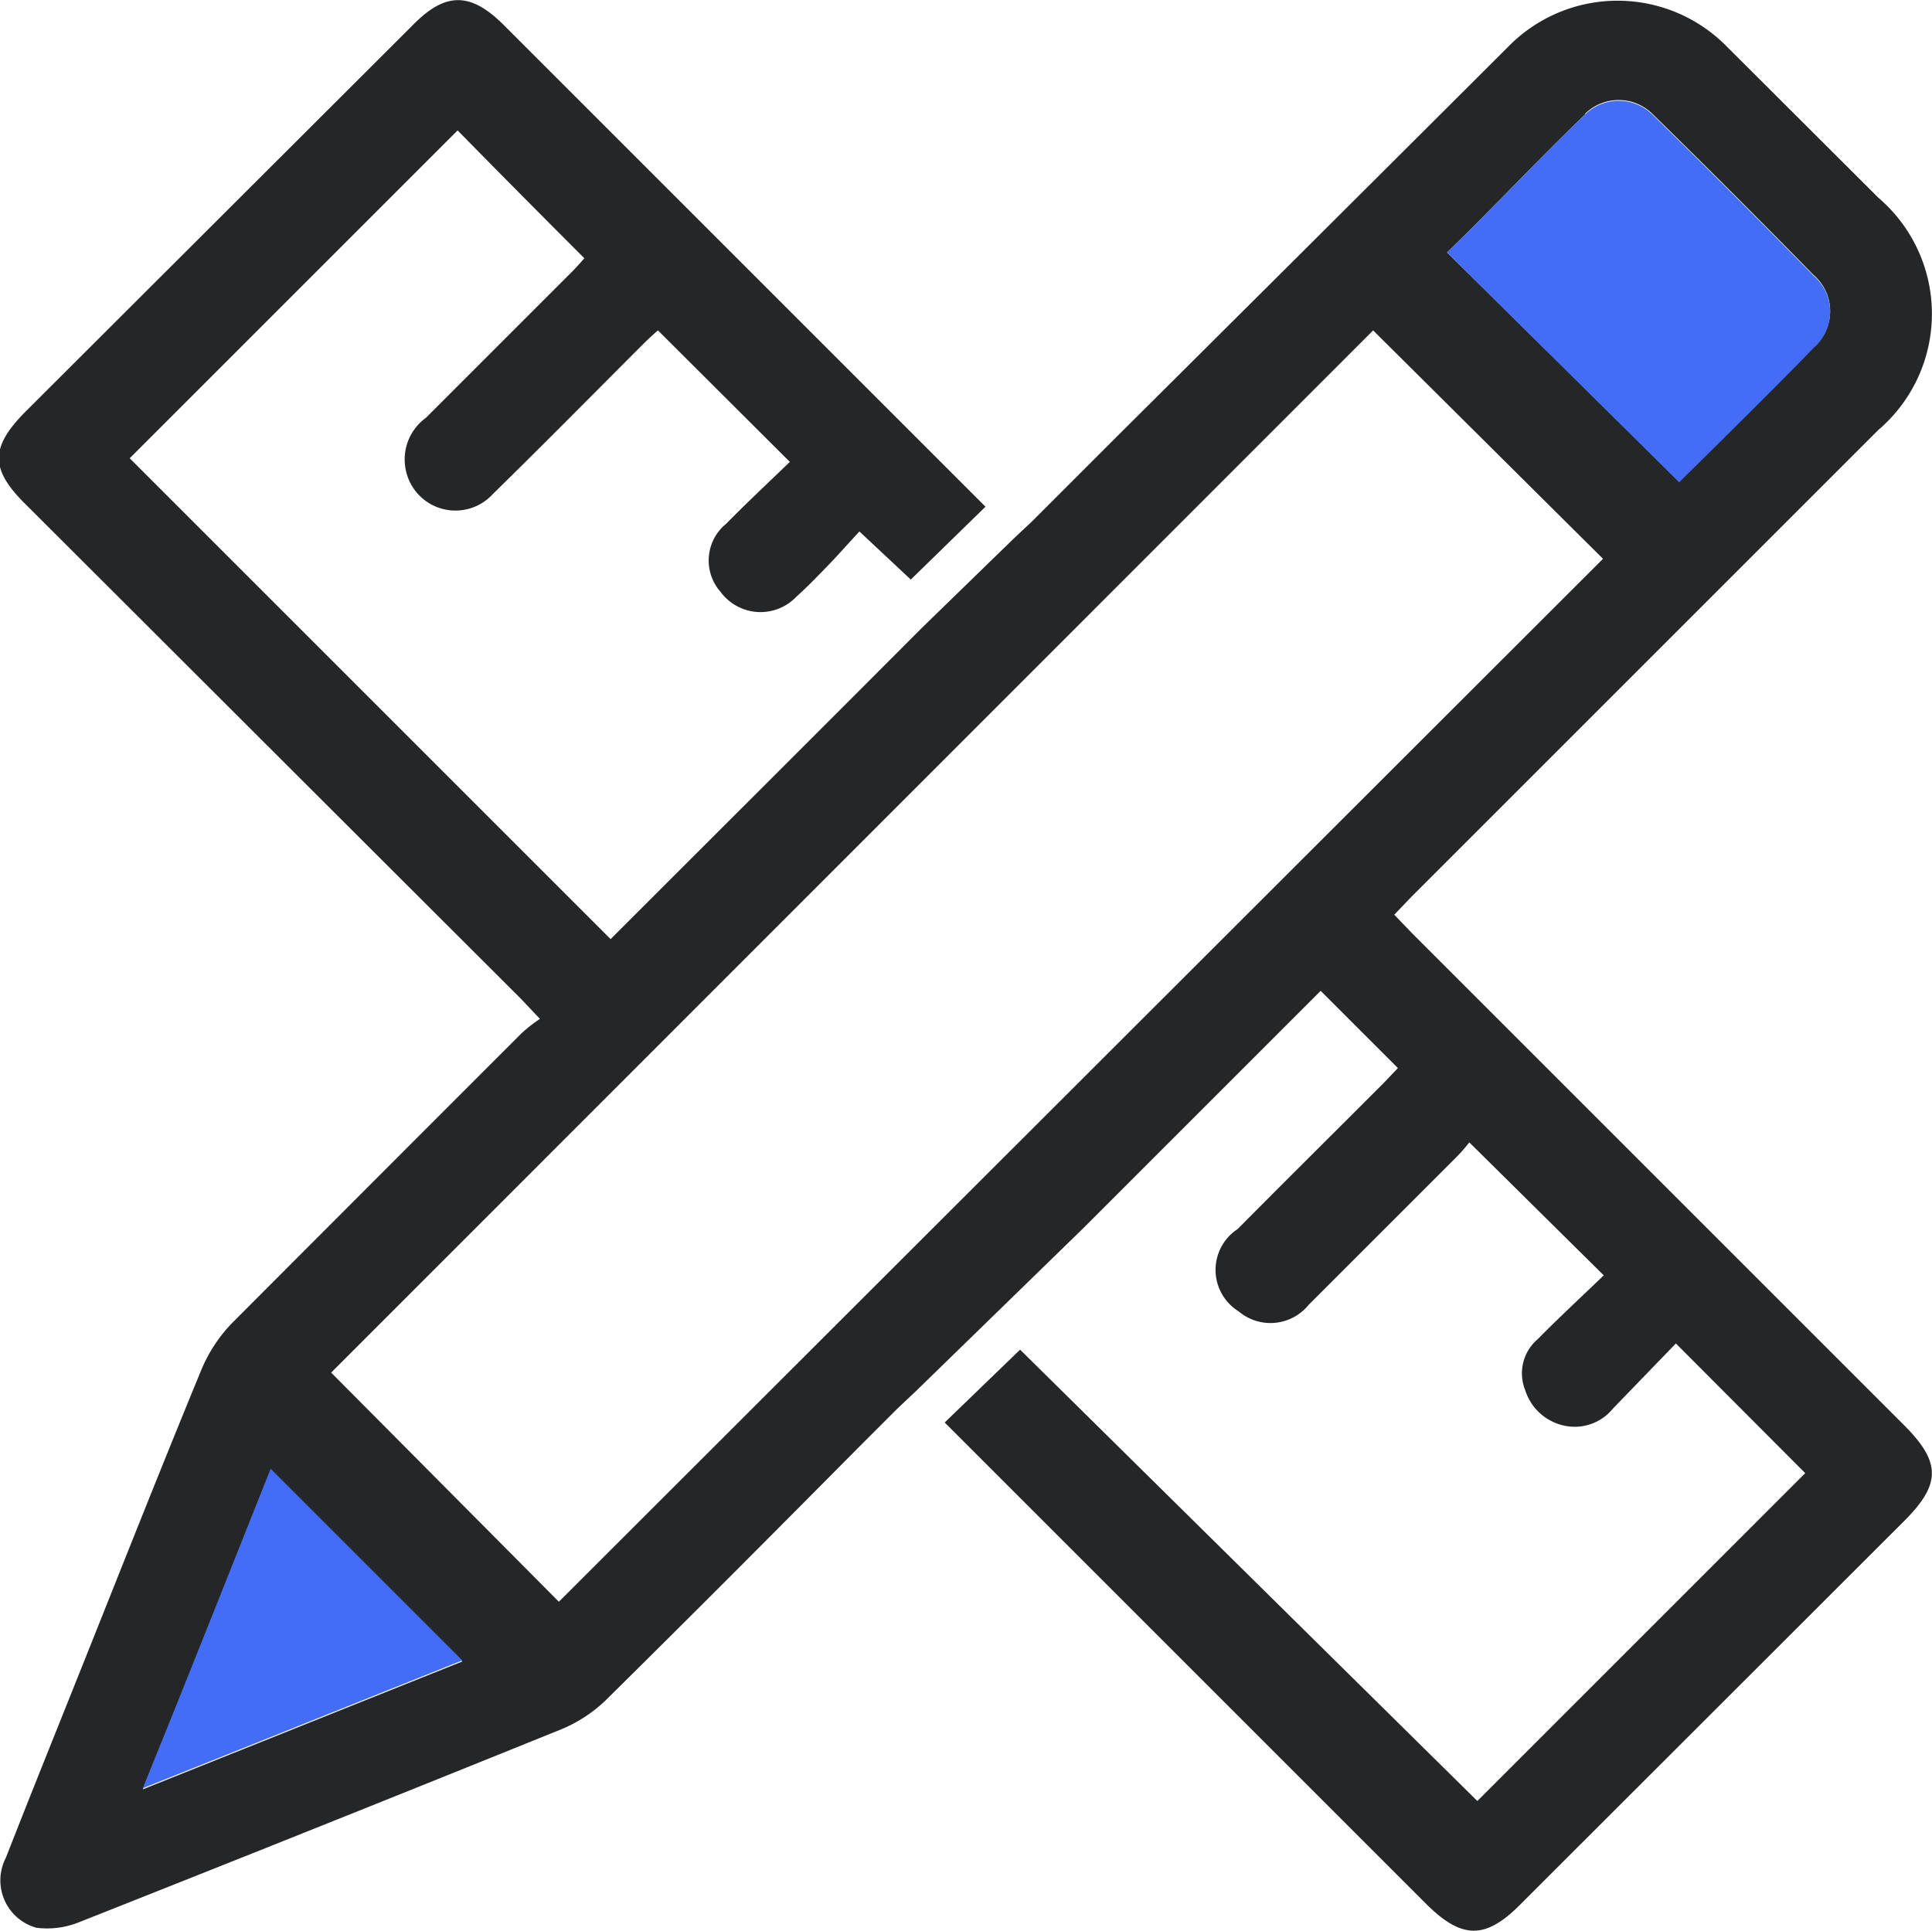
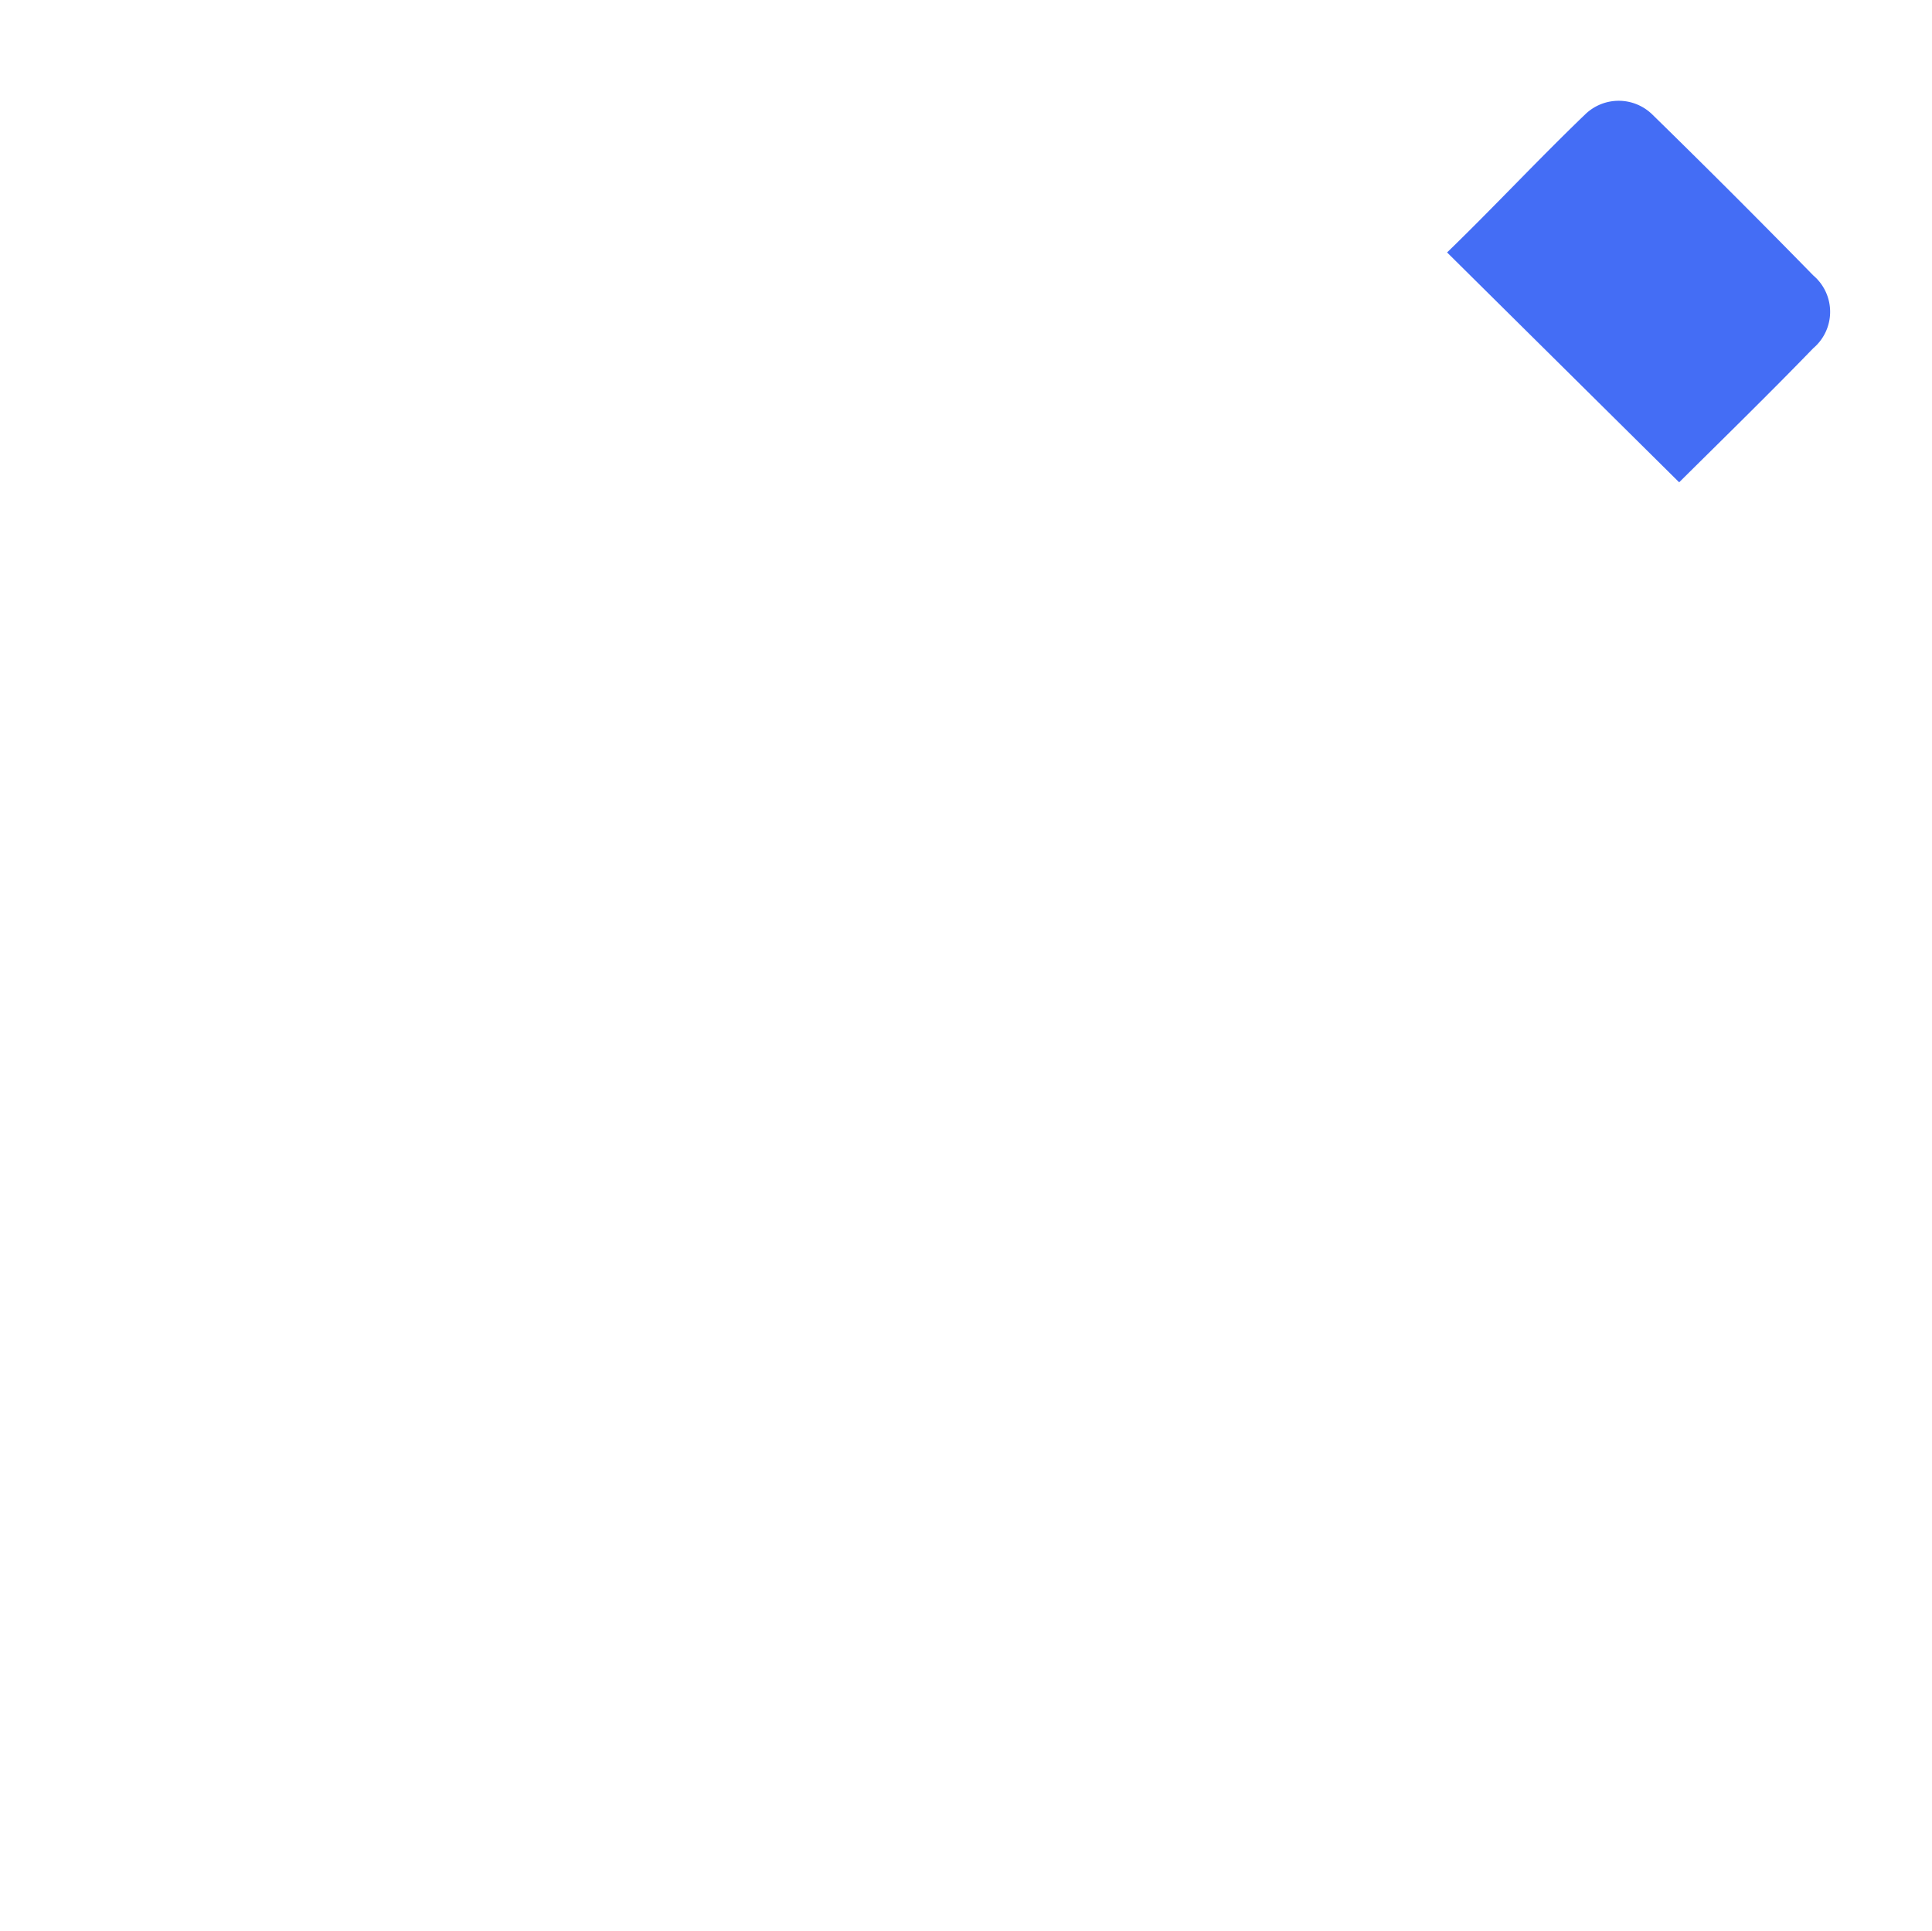
<svg xmlns="http://www.w3.org/2000/svg" viewBox="0 0 53.03 53">
-   <path d="m52.26 39.12-13.51-13.51-.48-.5.45-.47 12.84-12.84a4.19 4.19 0 0 0 0-6.37l-4.16-4.15a4.2 4.2 0 0 0 -6 0q-5.4 5.39-10.76 10.72l-.2.2-2.13 2.13-.46.43-2.55 2.48c-2.84 2.85-5.71 5.71-8.54 8.54l-13.2-13.2 9-9c1.1 1.12 2.27 2.3 3.48 3.51-.08.09-.21.24-.35.38l-4 4a1.41 1.41 0 0 0 -.55 1.44 1.39 1.39 0 0 0 2.39.65c1.38-1.35 2.74-2.73 4.11-4.1.14-.14.29-.28.42-.39l3.62 3.61c-.57.55-1.17 1.11-1.75 1.7a1.3 1.3 0 0 0 -.15 1.87 1.36 1.36 0 0 0 2.08.13c.31-.28.59-.57.88-.87s.56-.61.85-.92l1.41 1.32 2.05-2-13.22-13.22c-.91-.91-1.6-.92-2.5 0l-10.61 10.59c-1 1-1 1.6 0 2.58l13.58 13.56.52.55a3.93 3.93 0 0 0 -.52.41q-4 4-7.93 7.94a4.12 4.12 0 0 0 -.85 1.3c-1.06 2.57-2.08 5.15-3.11 7.73-.75 1.88-1.51 3.76-2.25 5.65a1.35 1.35 0 0 0 .84 1.92 2.35 2.35 0 0 0 1.19-.16q6.62-2.62 13.22-5.29a3.9 3.9 0 0 0 1.21-.79c2.34-2.31 4.66-4.64 7-7l1-1 .54-.51 4.57-4.45 6.52-6.52 2.12 2.12-.4.42c-1.34 1.34-2.69 2.68-4 4a1.34 1.34 0 0 0 .03 2.26 1.35 1.35 0 0 0 1.92-.18l4-4a4.49 4.49 0 0 0 .41-.46l3.69 3.65c-.6.58-1.22 1.15-1.81 1.75a1.23 1.23 0 0 0 -.35 1.39 1.44 1.44 0 0 0 1.15 1 1.35 1.35 0 0 0 1.26-.48l1.73-1.79 3.55 3.56c-3 3-6 6-9 9l-12.55-12.39-2.07 2 13.2 13.2c1 1 1.65 1 2.63 0l10.48-10.47c1.04-1.03 1.05-1.63.02-2.66zm-8.75-36a1.32 1.32 0 0 1 1.84 0q2.24 2.19 4.42 4.42a1.31 1.31 0 0 1 0 2c-1.21 1.25-2.46 2.47-3.68 3.68l-6.37-6.29c1.28-1.24 2.49-2.54 3.79-3.79zm-39.59 46c1.22-3 2.38-5.94 3.51-8.77l5.26 5.26zm11.42-5.15-6.25-6.29 28.6-28.61 6.31 6.27z" fill="#252627" />
  <g fill="#446df5">
    <path d="m43.51 3.14a1.32 1.32 0 0 1 1.84 0q2.24 2.19 4.42 4.42a1.31 1.31 0 0 1 0 2c-1.21 1.25-2.46 2.47-3.68 3.68l-6.37-6.31c1.28-1.24 2.49-2.54 3.79-3.79z" />
-     <path d="m3.92 49.09c1.22-3 2.38-5.94 3.51-8.77l5.26 5.26z" />
  </g>
</svg>